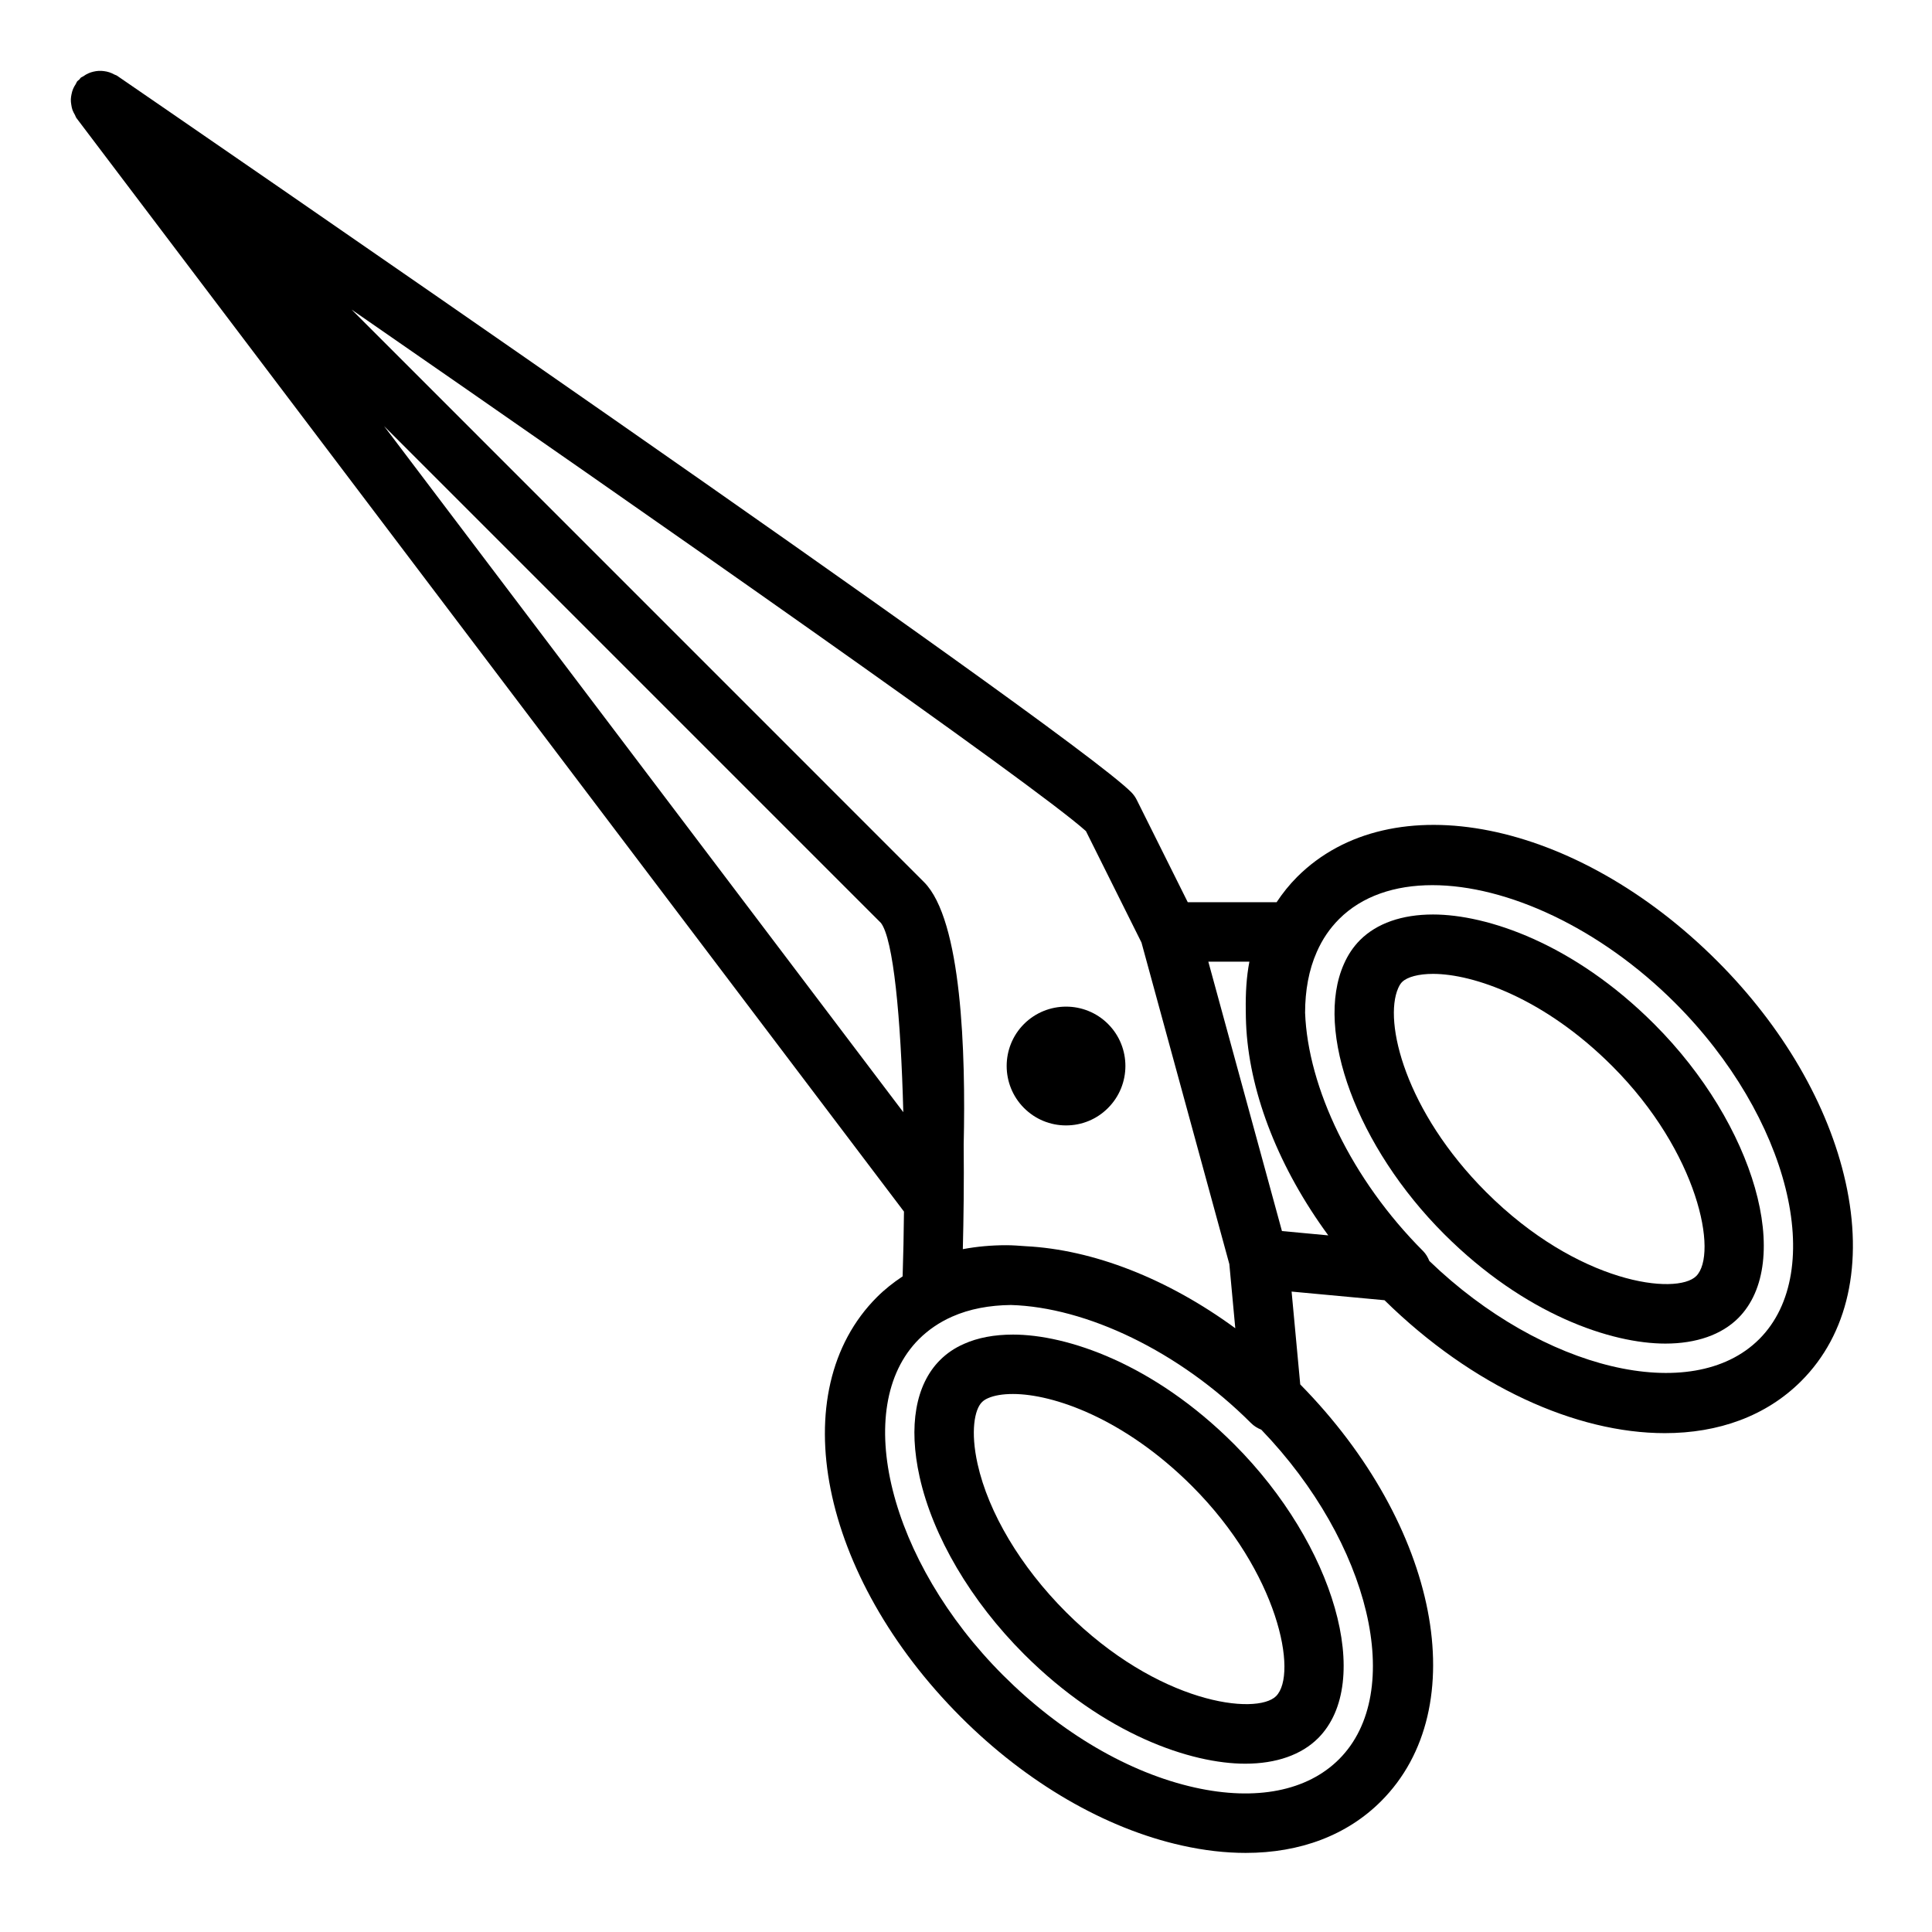
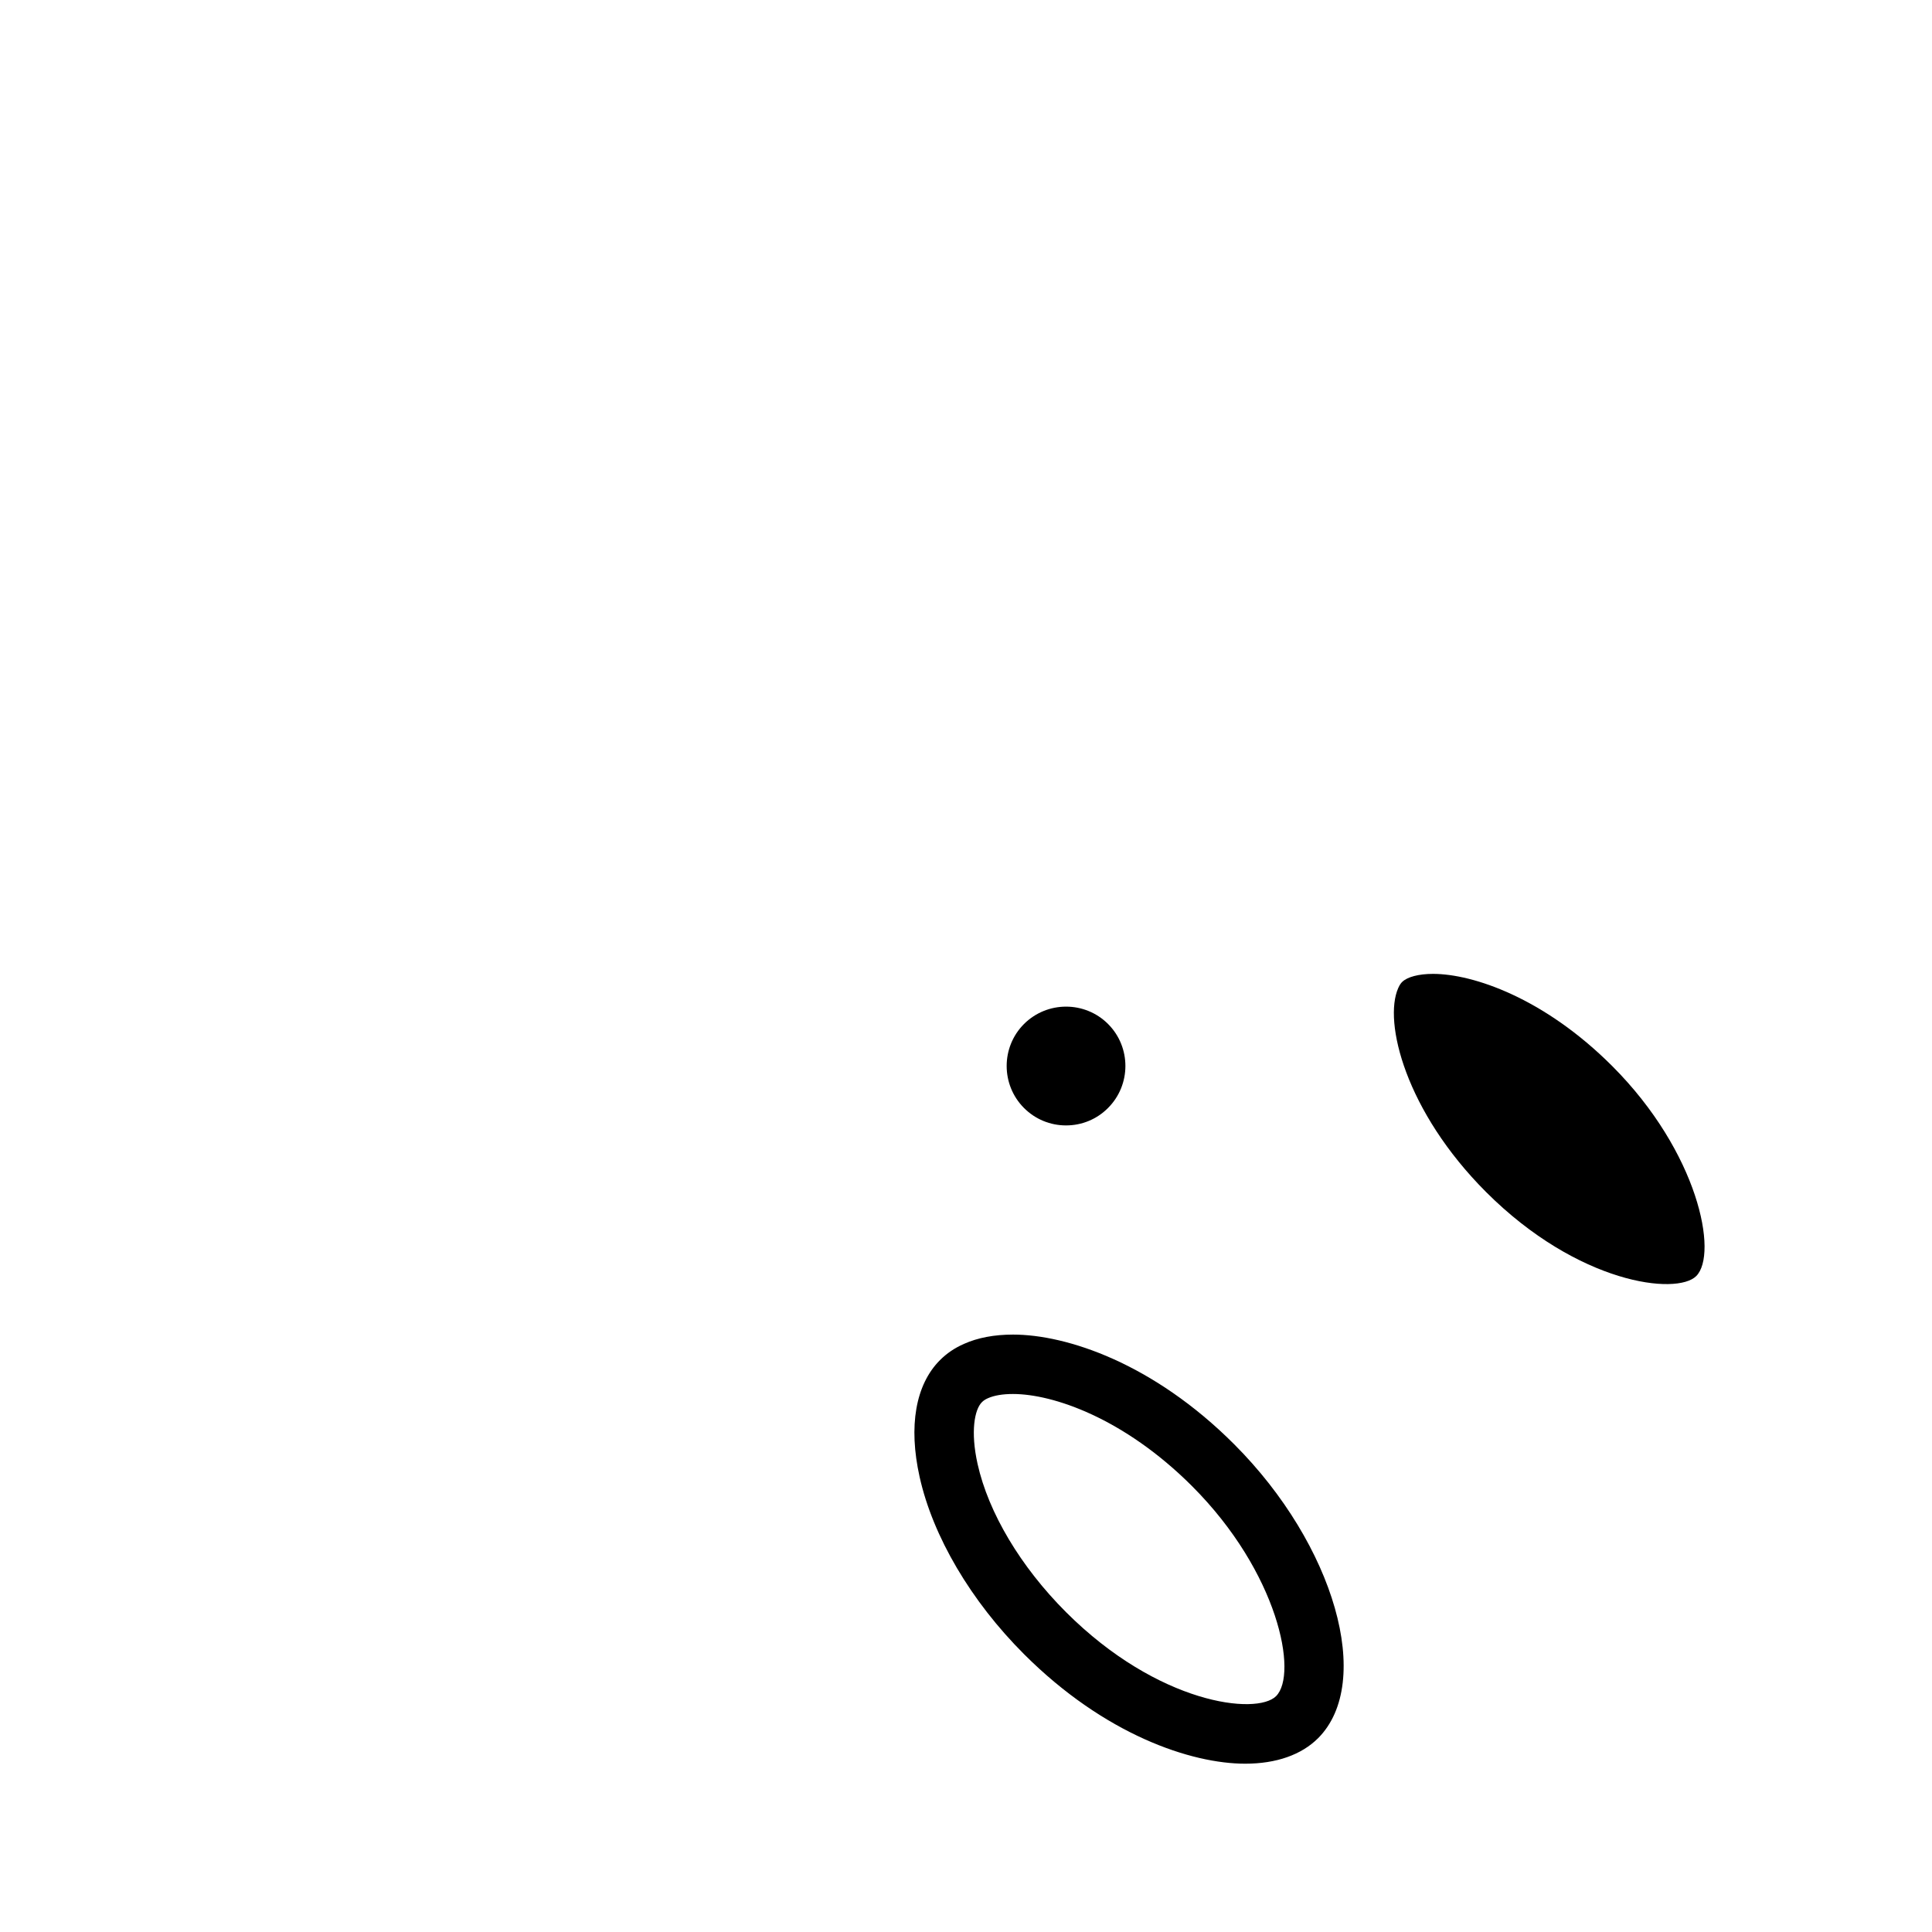
<svg xmlns="http://www.w3.org/2000/svg" fill="#000000" width="800px" height="800px" version="1.1" viewBox="144 144 512 512">
  <g>
    <path d="m415.38 437.64c-6.133-6.148-6.133-16.129-0.016-22.262 6.164-6.148 16.152-6.141 22.285-0.008l0.008 0.008c6.125 6.141 6.117 16.129-0.031 22.262-2.953 2.969-6.91 4.606-11.117 4.606-4.199 0-8.152-1.637-11.129-4.606z" />
    <path d="m412.45 497.68c-4.953 0-9.328 0.828-12.973 2.457-2.457 1.078-4.527 2.473-6.375 4.312-6.473 6.488-8.391 17.477-5.398 30.93 3.504 15.785 13.594 32.914 27.672 46.988 21.41 21.402 44.32 29.031 58.613 29.031 8.211 0 14.895-2.34 19.316-6.754 14.824-14.832 4.418-51.246-22.262-77.926-21.406-21.414-44.316-29.039-58.594-29.039zm69.73 95.809c-5.141 5.133-31.242 2.164-55.68-22.262-12.012-12.012-20.555-26.332-23.434-39.273-1.914-8.598-0.797-14.422 1.148-16.359 0.434-0.434 0.914-0.754 1.605-1.055 1.66-0.738 3.891-1.117 6.621-1.117 10.629 0 29.434 6.398 47.461 24.41 22.898 22.895 28.133 49.801 22.277 55.656z" />
-     <path d="m633.09 457.24c-4.527-20.355-16.602-41.164-34.023-58.566-37.445-37.445-86.348-47.246-111.34-22.254-2.031 2.039-3.824 4.281-5.414 6.684h-23.539l-13.523-27.129c-0.379-0.762-0.875-1.449-1.48-2.055-17.012-17.02-258.48-182.8-268.76-189.86-0.219-0.148-0.48-0.18-0.715-0.316-0.441-0.242-0.875-0.441-1.34-0.59-0.473-0.148-0.922-0.25-1.402-0.305-0.461-0.066-0.91-0.09-1.383-0.066-0.496 0.023-0.961 0.105-1.441 0.215-0.449 0.109-0.875 0.242-1.301 0.434-0.48 0.203-0.906 0.473-1.34 0.781-0.227 0.156-0.492 0.219-0.707 0.406-0.156 0.141-0.227 0.332-0.379 0.48-0.156 0.156-0.363 0.242-0.512 0.418-0.195 0.242-0.266 0.535-0.43 0.793-0.262 0.402-0.504 0.797-0.684 1.238-0.199 0.465-0.316 0.926-0.418 1.414-0.094 0.457-0.168 0.883-0.184 1.348-0.016 0.496 0.039 0.969 0.121 1.465 0.07 0.457 0.156 0.898 0.305 1.344 0.168 0.473 0.41 0.898 0.664 1.348 0.156 0.277 0.211 0.582 0.41 0.836l219.29 289.78c-0.055 5.762-0.172 11.516-0.355 17.168-2.434 1.613-4.723 3.418-6.793 5.481-24.977 24.969-15.191 73.879 22.262 111.34 17.422 17.414 38.219 29.496 58.566 34.016 5.856 1.309 11.508 1.953 16.871 1.953 14.445 0 26.859-4.676 35.887-13.707 24.773-24.773 15.305-73.102-21.426-110.45l-2.289-24.602 24.625 2.289c23.285 22.898 50.82 35.227 74.281 35.227 14.16 0 26.82-4.473 36.148-13.801 12.387-12.379 16.566-31.117 11.75-52.758zm-387.31-200.33 131.67 131.67c3.305 4.289 5.289 25.074 5.934 50.16zm-8.605-30.867c79.453 54.977 180.67 125.7 194.61 138.21l14.719 29.527 23.285 85.223 1.574 16.996c-18.043-13.219-37.762-20.844-55.547-21.742-1.715-0.125-3.441-0.262-5.125-0.262-3.969 0-7.816 0.348-11.531 1.047 0.203-8.141 0.332-17.734 0.227-27.688 0.559-24.34-0.488-59.566-10.523-69.598l-0.211-0.211zm261.7 384.16c-8.445 8.445-22.027 11.117-38.203 7.519-17.469-3.883-35.535-14.461-50.859-29.781-30.172-30.172-40.367-70.965-22.277-89.055 2.496-2.481 5.441-4.481 8.762-5.953 4.644-2.062 9.934-3.031 15.609-3.094 19.934 0.582 44.5 12.172 63.629 31.293 0.789 0.789 1.715 1.355 2.715 1.746 28.859 29.992 38.375 69.562 20.625 87.324zm-15.145-139.96-19.508-71.383h10.879c-0.789 4.062-1.016 8.344-0.961 12.715-0.008 0.723 0.016 1.449 0.031 2.18 0.047 1.039 0.047 2.055 0.133 3.102 1.133 17.523 8.73 36.832 21.703 54.531zm126.48 28.645c-17.773 17.773-57.426 8.203-87.418-20.719-0.387-0.953-0.898-1.859-1.652-2.621-18.973-18.98-30.527-43.312-31.277-63.164 0.008-5.856 0.977-11.32 3.094-16.098 1.473-3.363 3.418-6.219 5.918-8.73 6.094-6.086 14.754-8.98 24.719-8.98 19.641 0 44.336 11.227 64.355 31.242 30.164 30.172 40.367 70.965 22.262 89.07z" />
-     <path d="m523.75 386.35c-8.211 0-14.887 2.34-19.332 6.777-1.793 1.812-3.195 3.906-4.273 6.359-7.879 17.758 3.535 48.516 26.559 71.547 21.418 21.402 44.336 29.031 58.629 29.031 8.203 0 14.887-2.34 19.316-6.754 14.816-14.84 4.41-51.262-22.277-77.934-21.402-21.406-44.316-29.027-58.621-29.027zm69.77 95.82c-5.156 5.141-31.262 2.148-55.688-22.262-21.363-21.371-27.262-45.105-23.285-54.066 0.395-0.898 0.762-1.34 1.023-1.598 1.348-1.348 4.402-2.156 8.18-2.156 10.652 0 29.473 6.398 47.492 24.418 22.891 22.891 28.129 49.805 22.277 55.664z" />
+     <path d="m523.75 386.35zm69.77 95.82c-5.156 5.141-31.262 2.148-55.688-22.262-21.363-21.371-27.262-45.105-23.285-54.066 0.395-0.898 0.762-1.34 1.023-1.598 1.348-1.348 4.402-2.156 8.18-2.156 10.652 0 29.473 6.398 47.492 24.418 22.891 22.891 28.129 49.805 22.277 55.664z" />
  </g>
</svg>